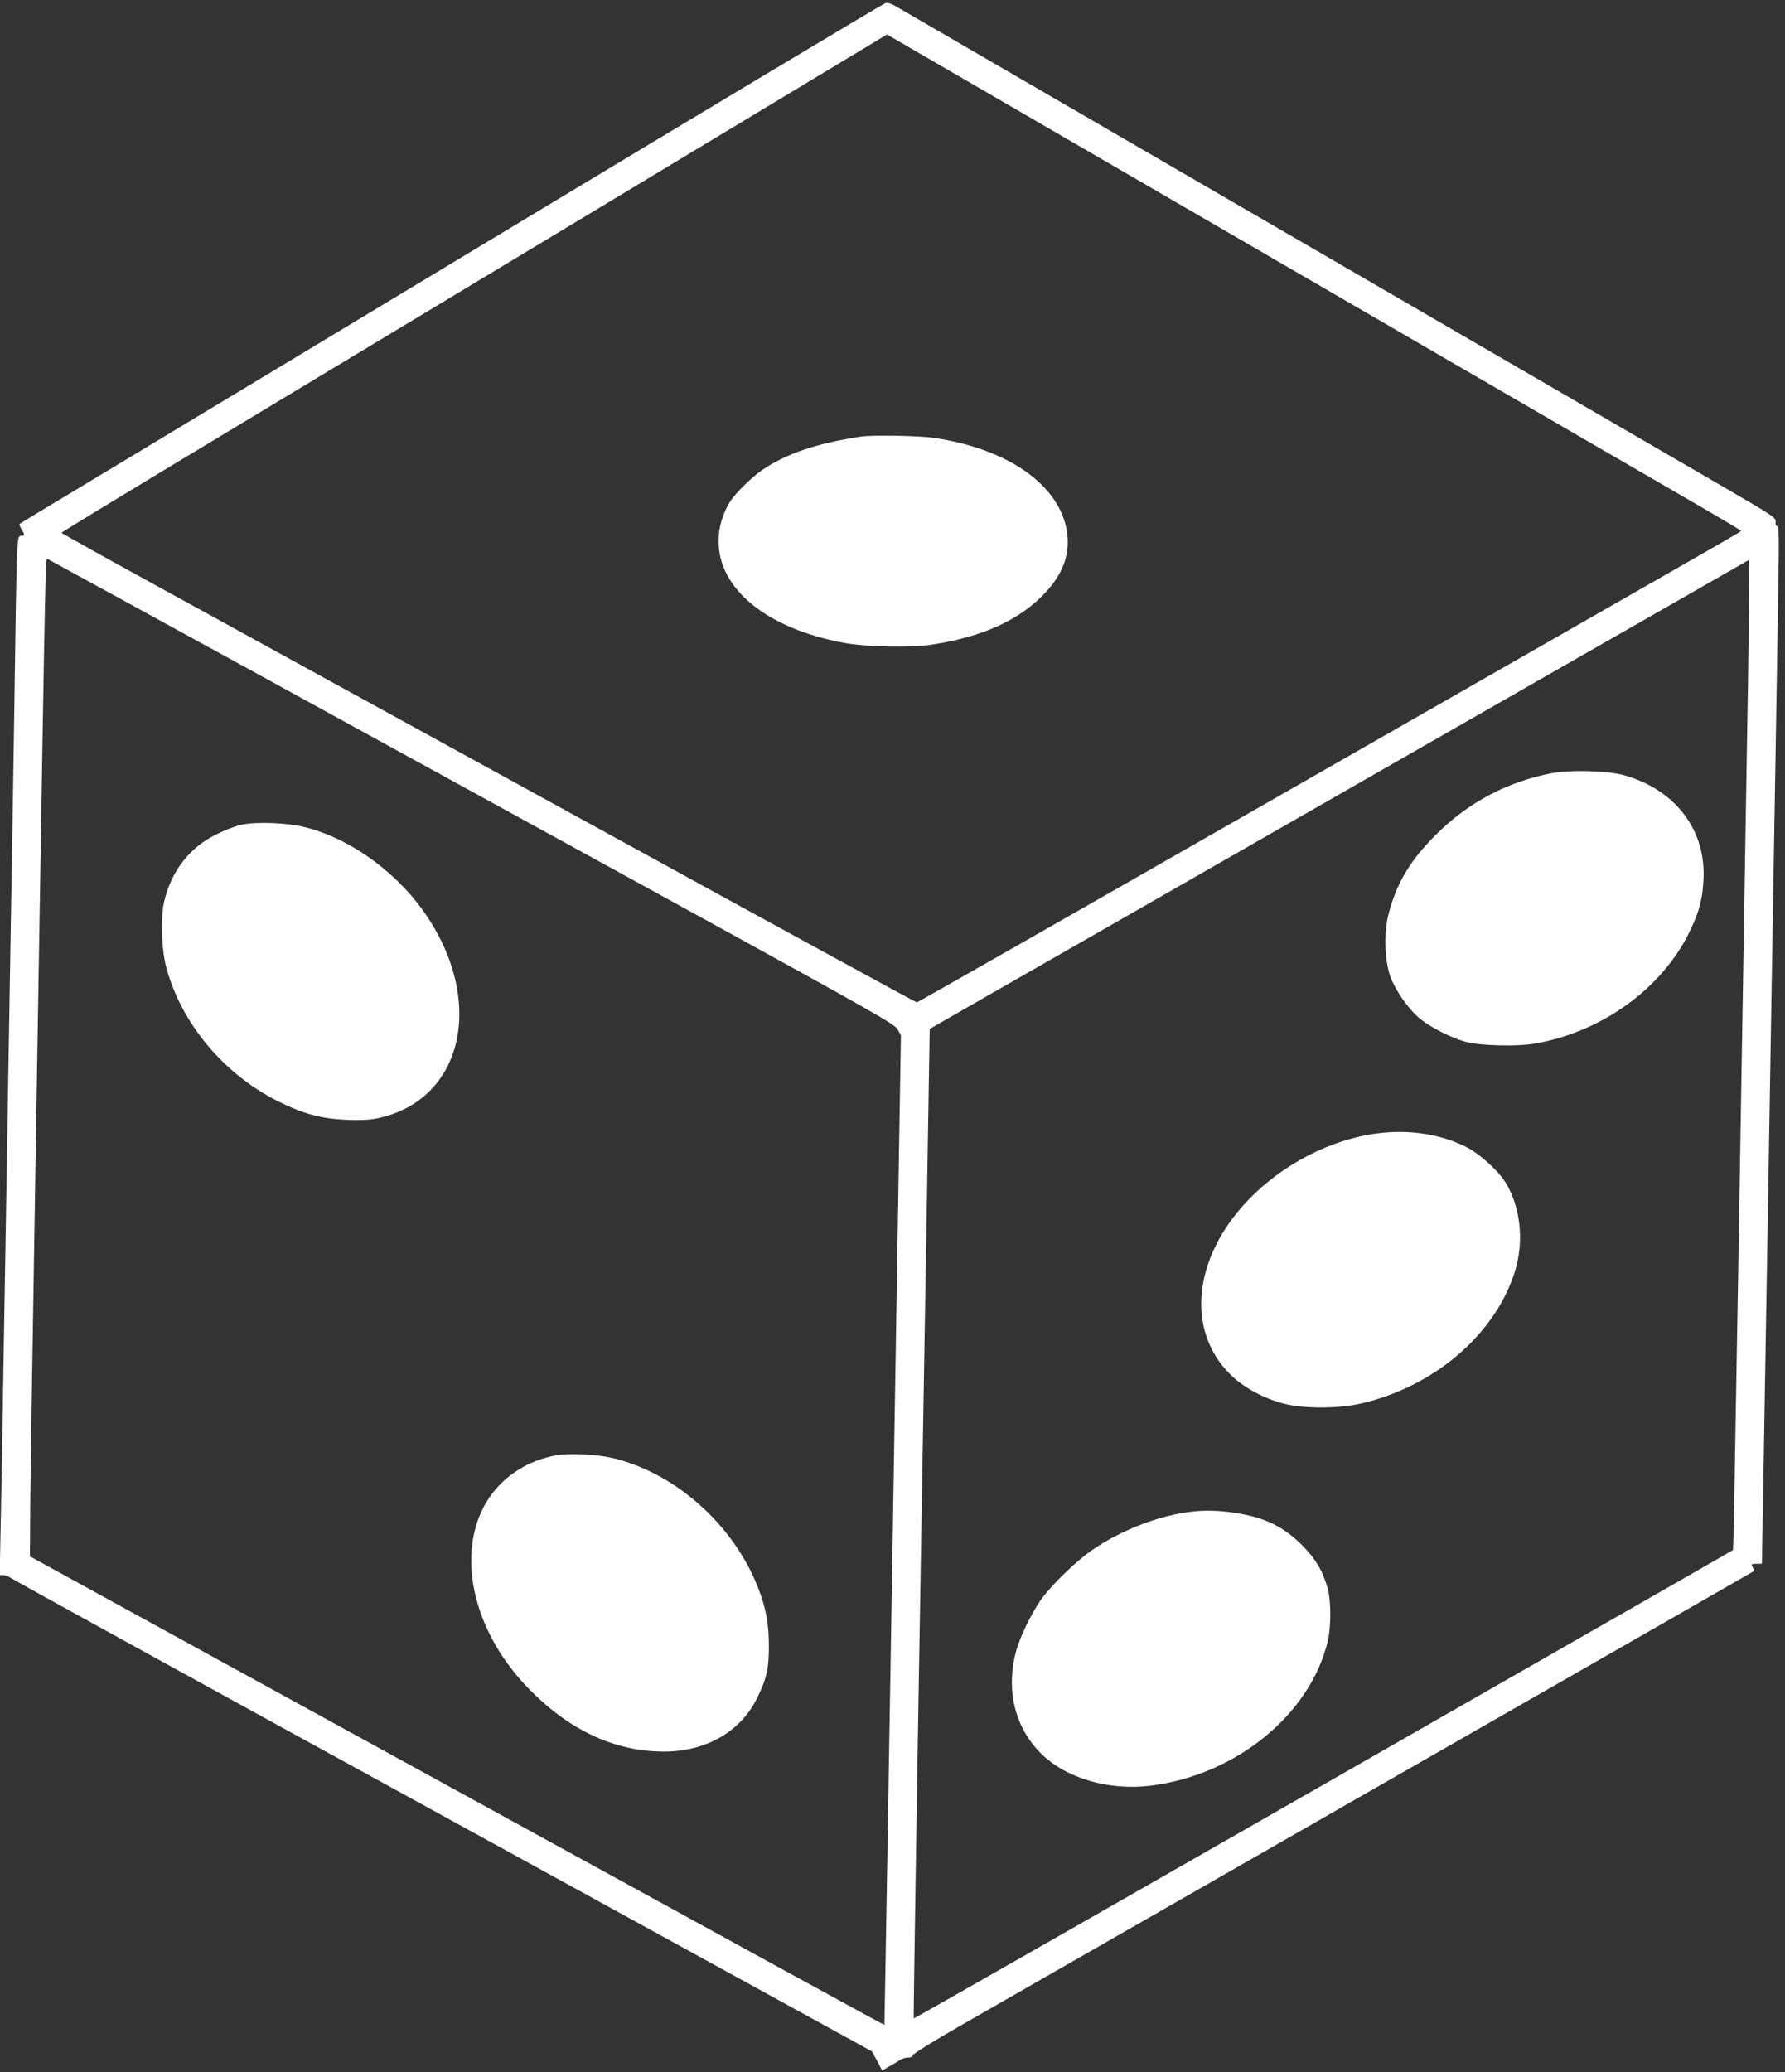
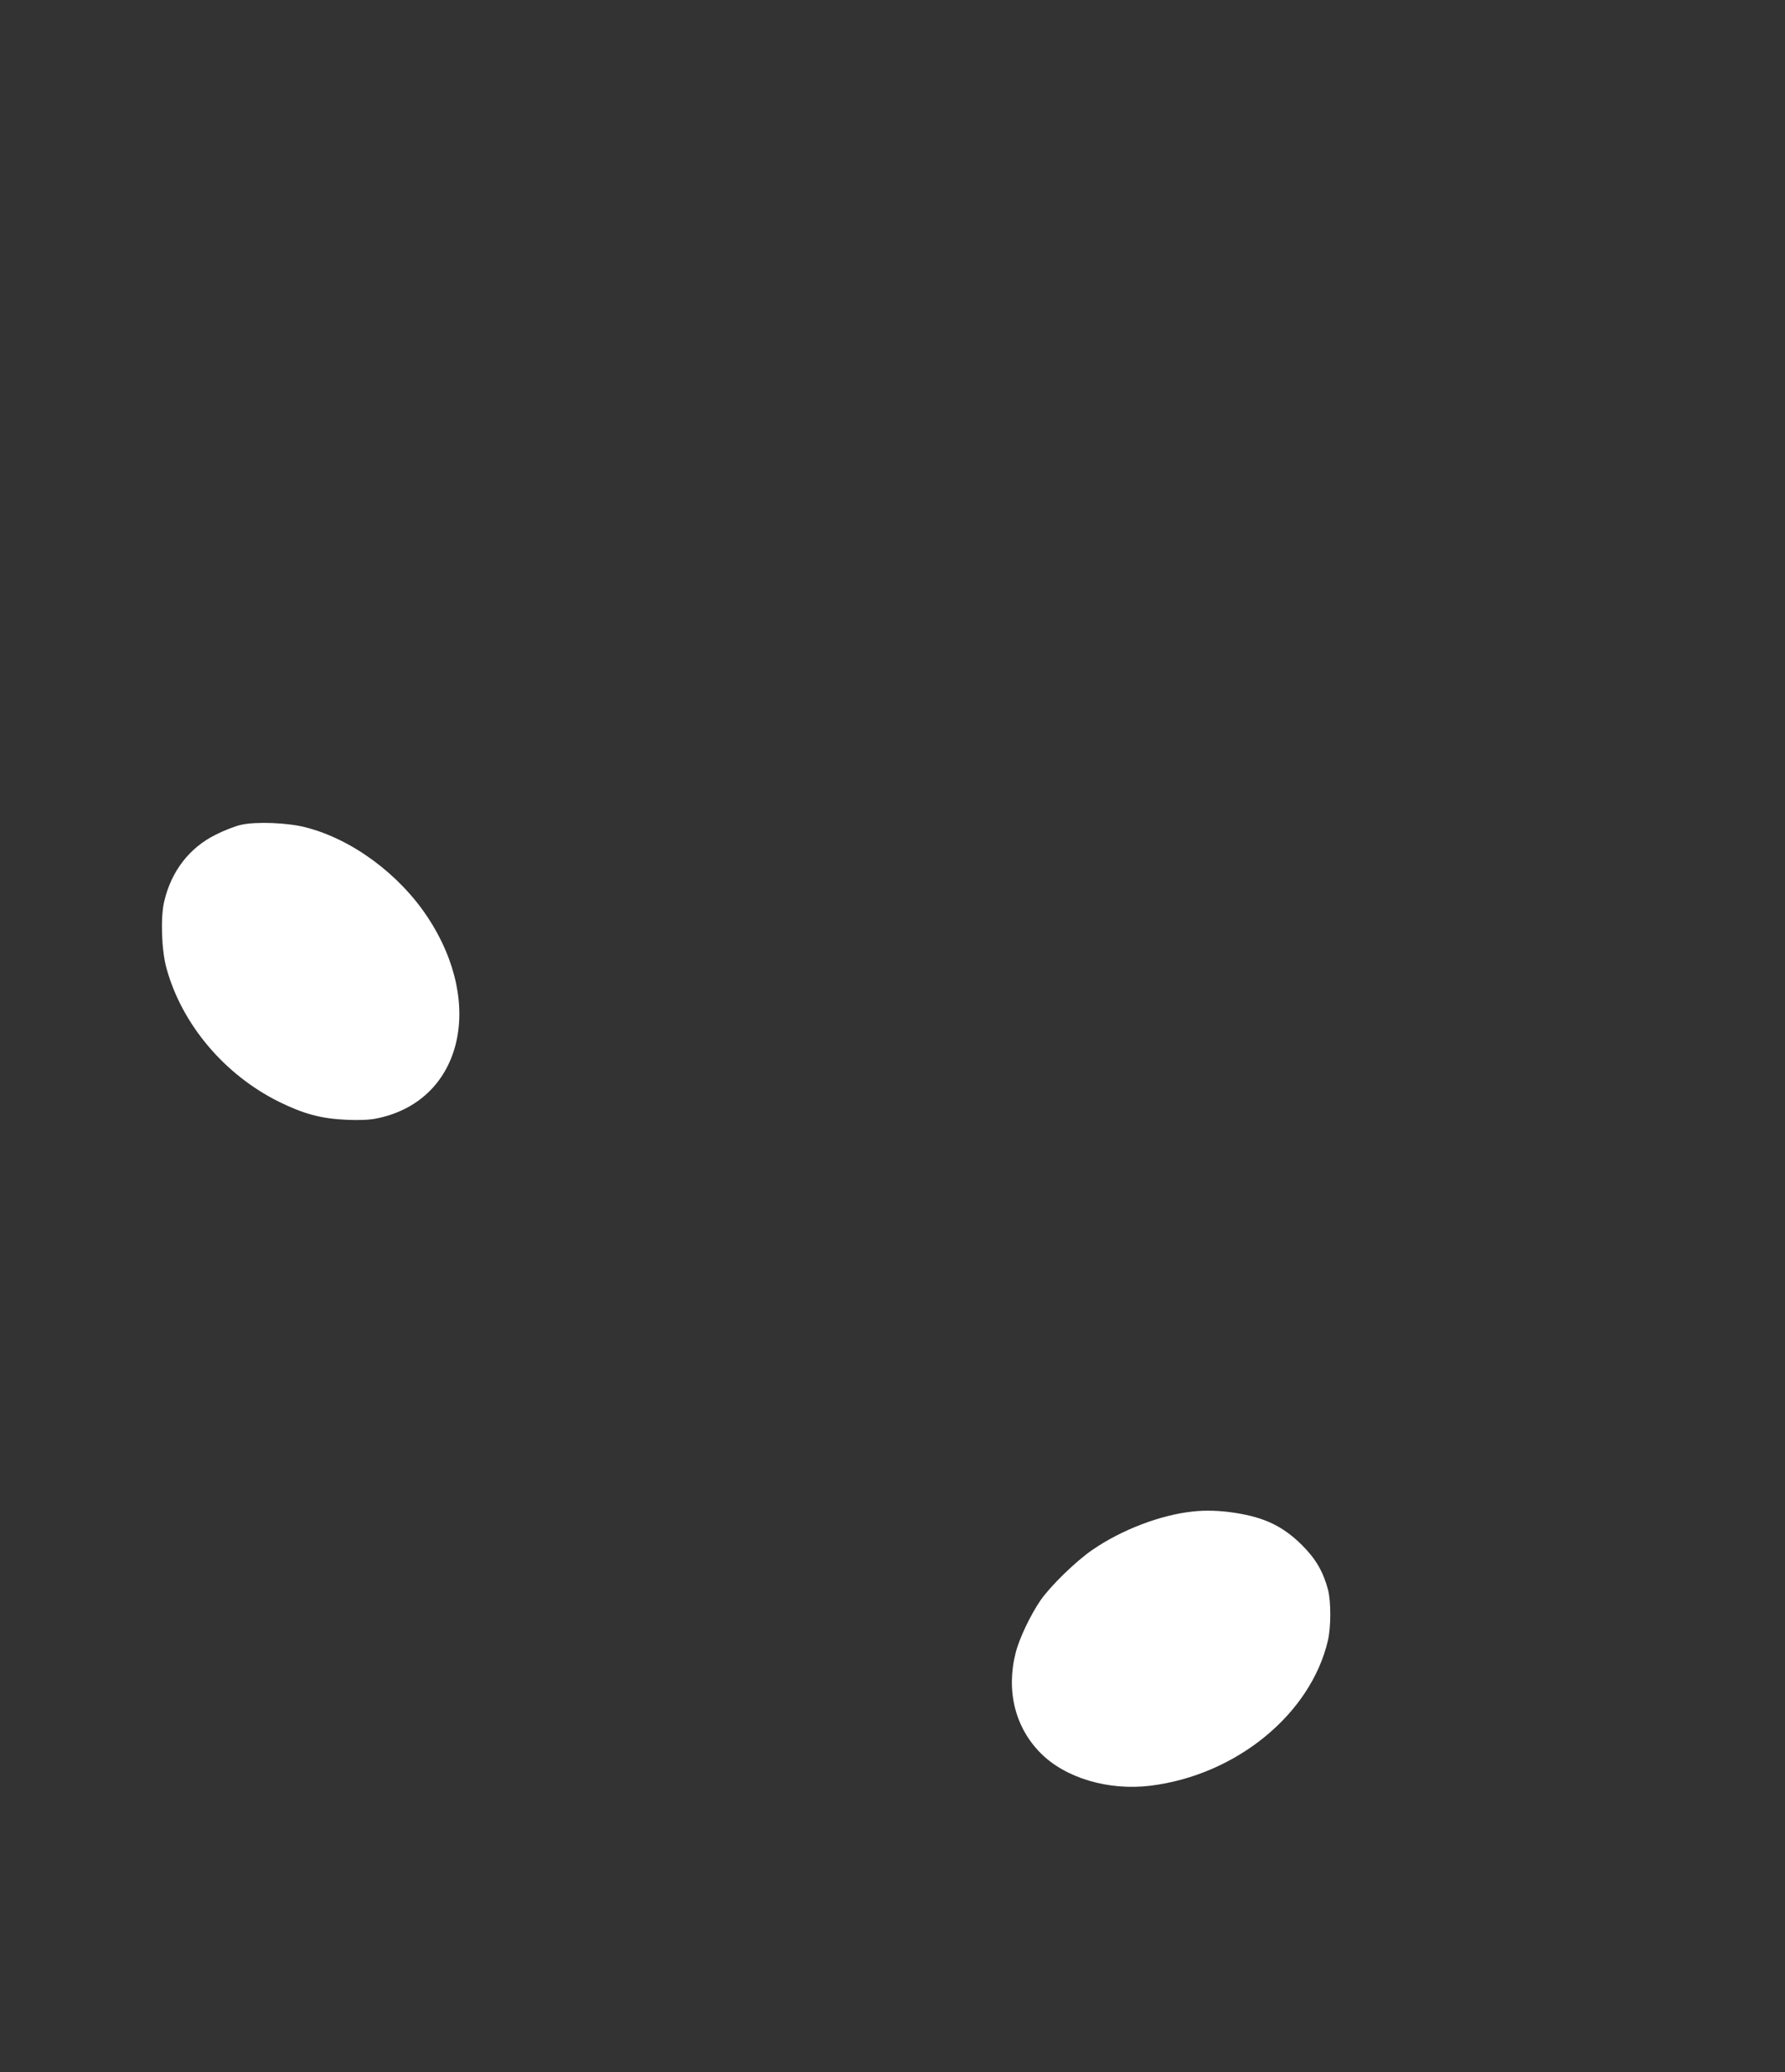
<svg xmlns="http://www.w3.org/2000/svg" version="1.0" width="1103pt" height="1280pt" viewBox="0 0 1103 1280" preserveAspectRatio="xMidYMid meet">
  <rect x="0" y="0" width="1103" height="1280" fill="#333333" stroke="none" />
  <g transform="translate(0,1280) scale(0.1,-0.1)" fill="#ffffff" stroke="none">
-     <path d="M5470 12780 c-14 -4 -1069 -636 -2345 -1405 -1276 -769 -2473 -1490 -2660 -1603 -187 -112 -342 -206 -344 -208 -3 -3 3 -18 12 -33 22 -37 21 -41 -2 -41 -17 0 -20 -10 -25 -102 -3 -57 -8 -292 -11 -523 -3 -231 -10 -676 -15 -990 -5 -313 -14 -849 -20 -1190 -6 -341 -15 -885 -20 -1210 -5 -324 -14 -864 -20 -1200 -5 -335 -12 -744 -16 -907 l-6 -298 23 0 c12 0 30 -6 38 -13 9 -8 1211 -670 2673 -1471 l2656 -1458 32 -59 31 -59 47 27 c26 15 56 33 67 40 11 7 32 13 47 13 17 0 28 5 28 14 0 8 127 87 293 182 160 92 1329 761 2597 1487 1268 725 2306 1320 2308 1322 2 2 -1 13 -8 24 -10 19 -8 21 23 21 l34 0 7 373 c7 430 21 1254 36 2147 6 344 15 884 20 1200 5 316 15 874 21 1240 6 366 14 842 17 1058 6 316 5 392 -6 392 -8 0 -12 10 -10 26 3 25 -15 37 -267 184 -148 86 -1350 784 -2670 1550 -1320 766 -2431 1411 -2470 1434 -54 33 -76 41 -95 36z m5087 -3138 c111 -65 202 -119 202 -122 0 -3 -215 -127 -477 -276 -262 -150 -1406 -804 -2542 -1454 -1136 -650 -2069 -1182 -2075 -1182 -5 0 -901 489 -1990 1087 -1089 598 -2276 1249 -2637 1448 -362 198 -658 363 -658 366 0 3 368 227 818 498 449 271 1597 962 2550 1536 l1733 1044 2437 -1414 c1340 -778 2528 -1467 2639 -1531z m-8871 -1057 c758 -416 1933 -1061 2610 -1432 1115 -613 1232 -679 1251 -712 l20 -36 -50 -3055 c-28 -1680 -51 -3056 -52 -3058 -2 -2 -605 328 -4025 2205 l-1255 689 2 305 c3 288 11 810 33 2154 5 325 14 869 20 1210 42 2554 41 2497 54 2492 7 -3 633 -346 1392 -762z m9115 -25 c-6 -377 -16 -946 -21 -1265 -11 -658 -25 -1491 -40 -2405 -23 -1350 -28 -1662 -32 -1665 -1 -2 -309 -178 -683 -392 -3392 -1942 -4377 -2504 -4379 -2501 -2 1 18 1299 45 2883 27 1584 50 2959 51 3054 l3 175 268 154 c148 84 1286 736 2530 1448 l2262 1294 3 -47 c2 -27 -1 -356 -7 -733z" />
-     <path d="M5320 10103 c-272 -41 -461 -105 -610 -206 -65 -45 -165 -143 -199 -196 -45 -71 -71 -159 -71 -244 0 -297 302 -541 775 -628 141 -26 418 -31 550 -10 299 47 516 143 671 296 131 129 181 261 156 408 -49 284 -364 504 -819 572 -93 14 -382 19 -453 8z" />
    <path d="M1490 7705 c-36 -8 -106 -35 -157 -61 -163 -81 -274 -225 -318 -411 -24 -98 -17 -305 14 -415 95 -345 357 -656 693 -823 154 -76 262 -105 415 -112 78 -4 145 -1 185 7 527 102 681 699 320 1245 -176 266 -467 481 -752 554 -110 29 -307 37 -400 16z" />
-     <path d="M3415 3806 c-100 -23 -171 -55 -247 -109 -376 -271 -333 -882 94 -1323 252 -261 535 -393 839 -394 262 0 476 123 578 332 59 120 73 182 72 328 0 144 -25 259 -86 399 -158 358 -485 647 -846 746 -117 33 -311 42 -404 21z" />
-     <path d="M9595 8025 c-281 -53 -522 -181 -725 -384 -159 -159 -243 -302 -291 -492 -28 -110 -23 -281 11 -378 32 -89 114 -206 185 -264 68 -55 192 -118 280 -142 90 -25 318 -31 431 -11 413 71 785 341 954 690 60 125 79 194 86 316 19 308 -169 559 -486 650 -100 29 -329 36 -445 15z" />
-     <path d="M8512 5799 c-289 -37 -587 -191 -799 -412 -339 -353 -387 -801 -113 -1075 81 -81 206 -150 335 -183 117 -31 333 -31 470 0 454 103 831 424 955 813 60 190 36 408 -61 560 -43 67 -153 167 -226 206 -160 85 -361 117 -561 91z" />
    <path d="M7370 3463 c-199 -21 -440 -113 -620 -237 -102 -70 -257 -221 -320 -311 -63 -92 -132 -237 -154 -325 -60 -235 -3 -462 155 -620 153 -154 419 -232 676 -201 531 65 993 442 1099 899 19 84 19 239 0 313 -30 111 -75 189 -160 274 -118 117 -232 172 -416 200 -89 14 -180 17 -260 8z" />
  </g>
</svg>